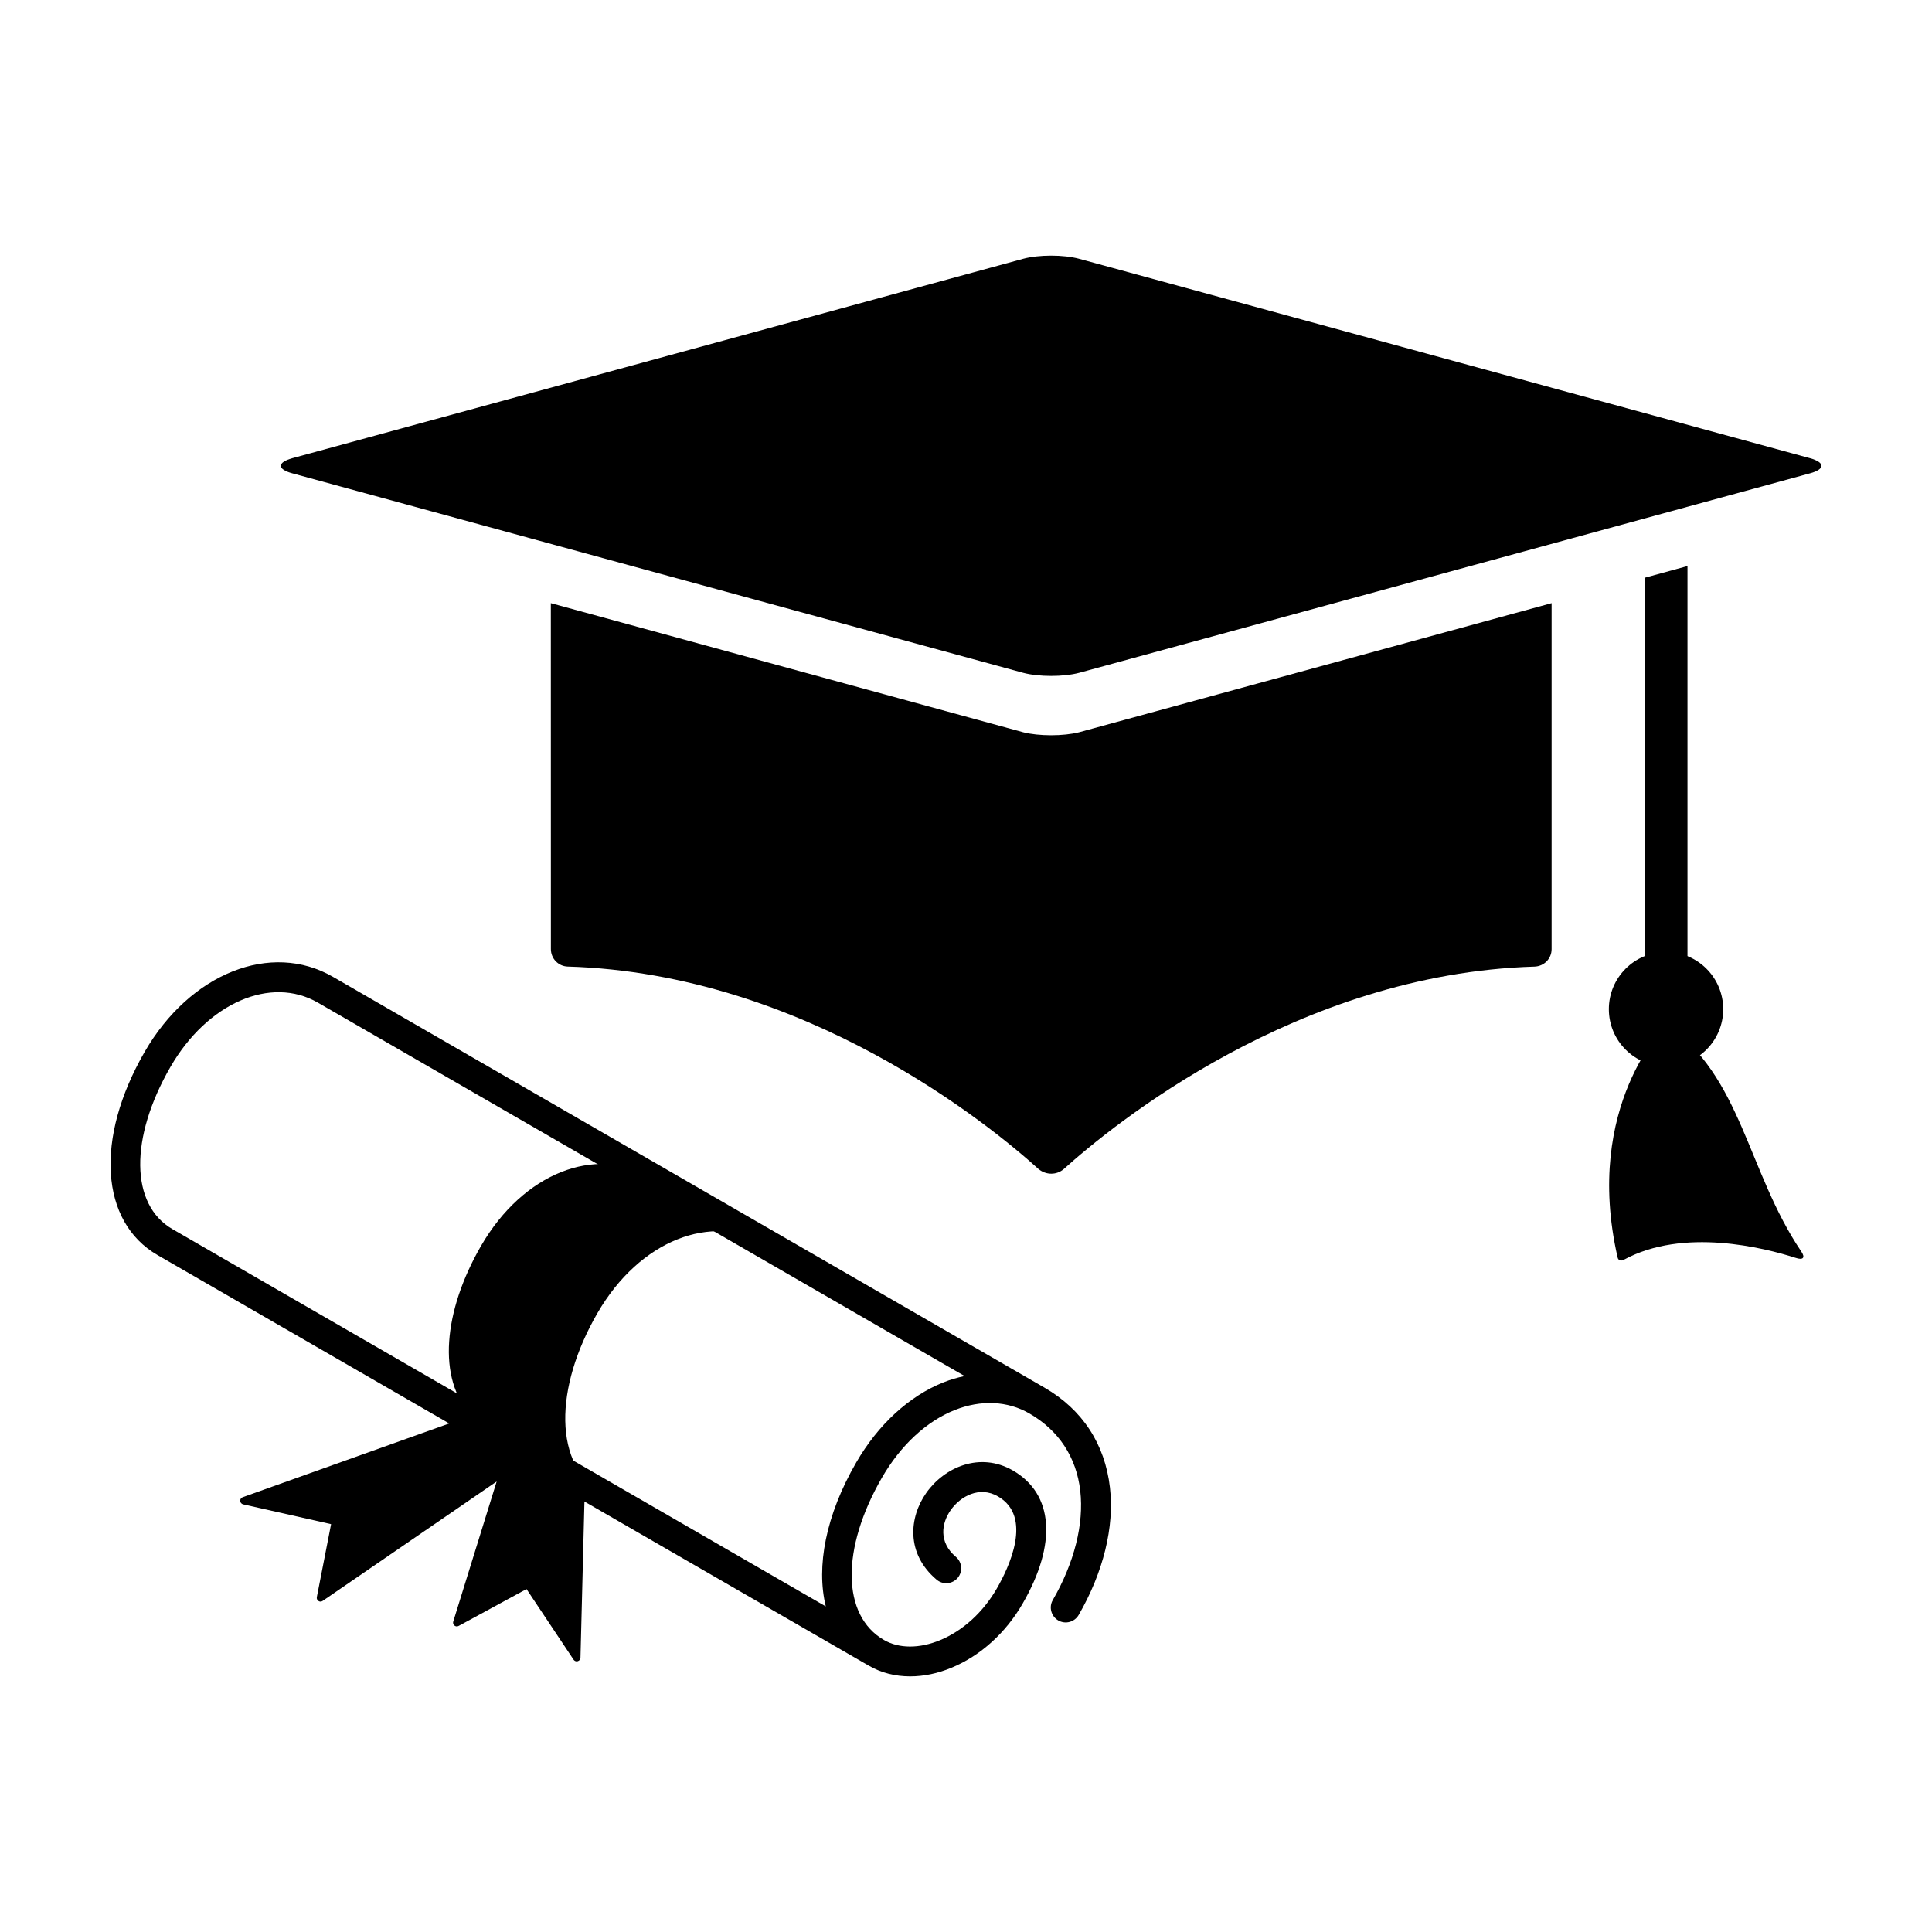
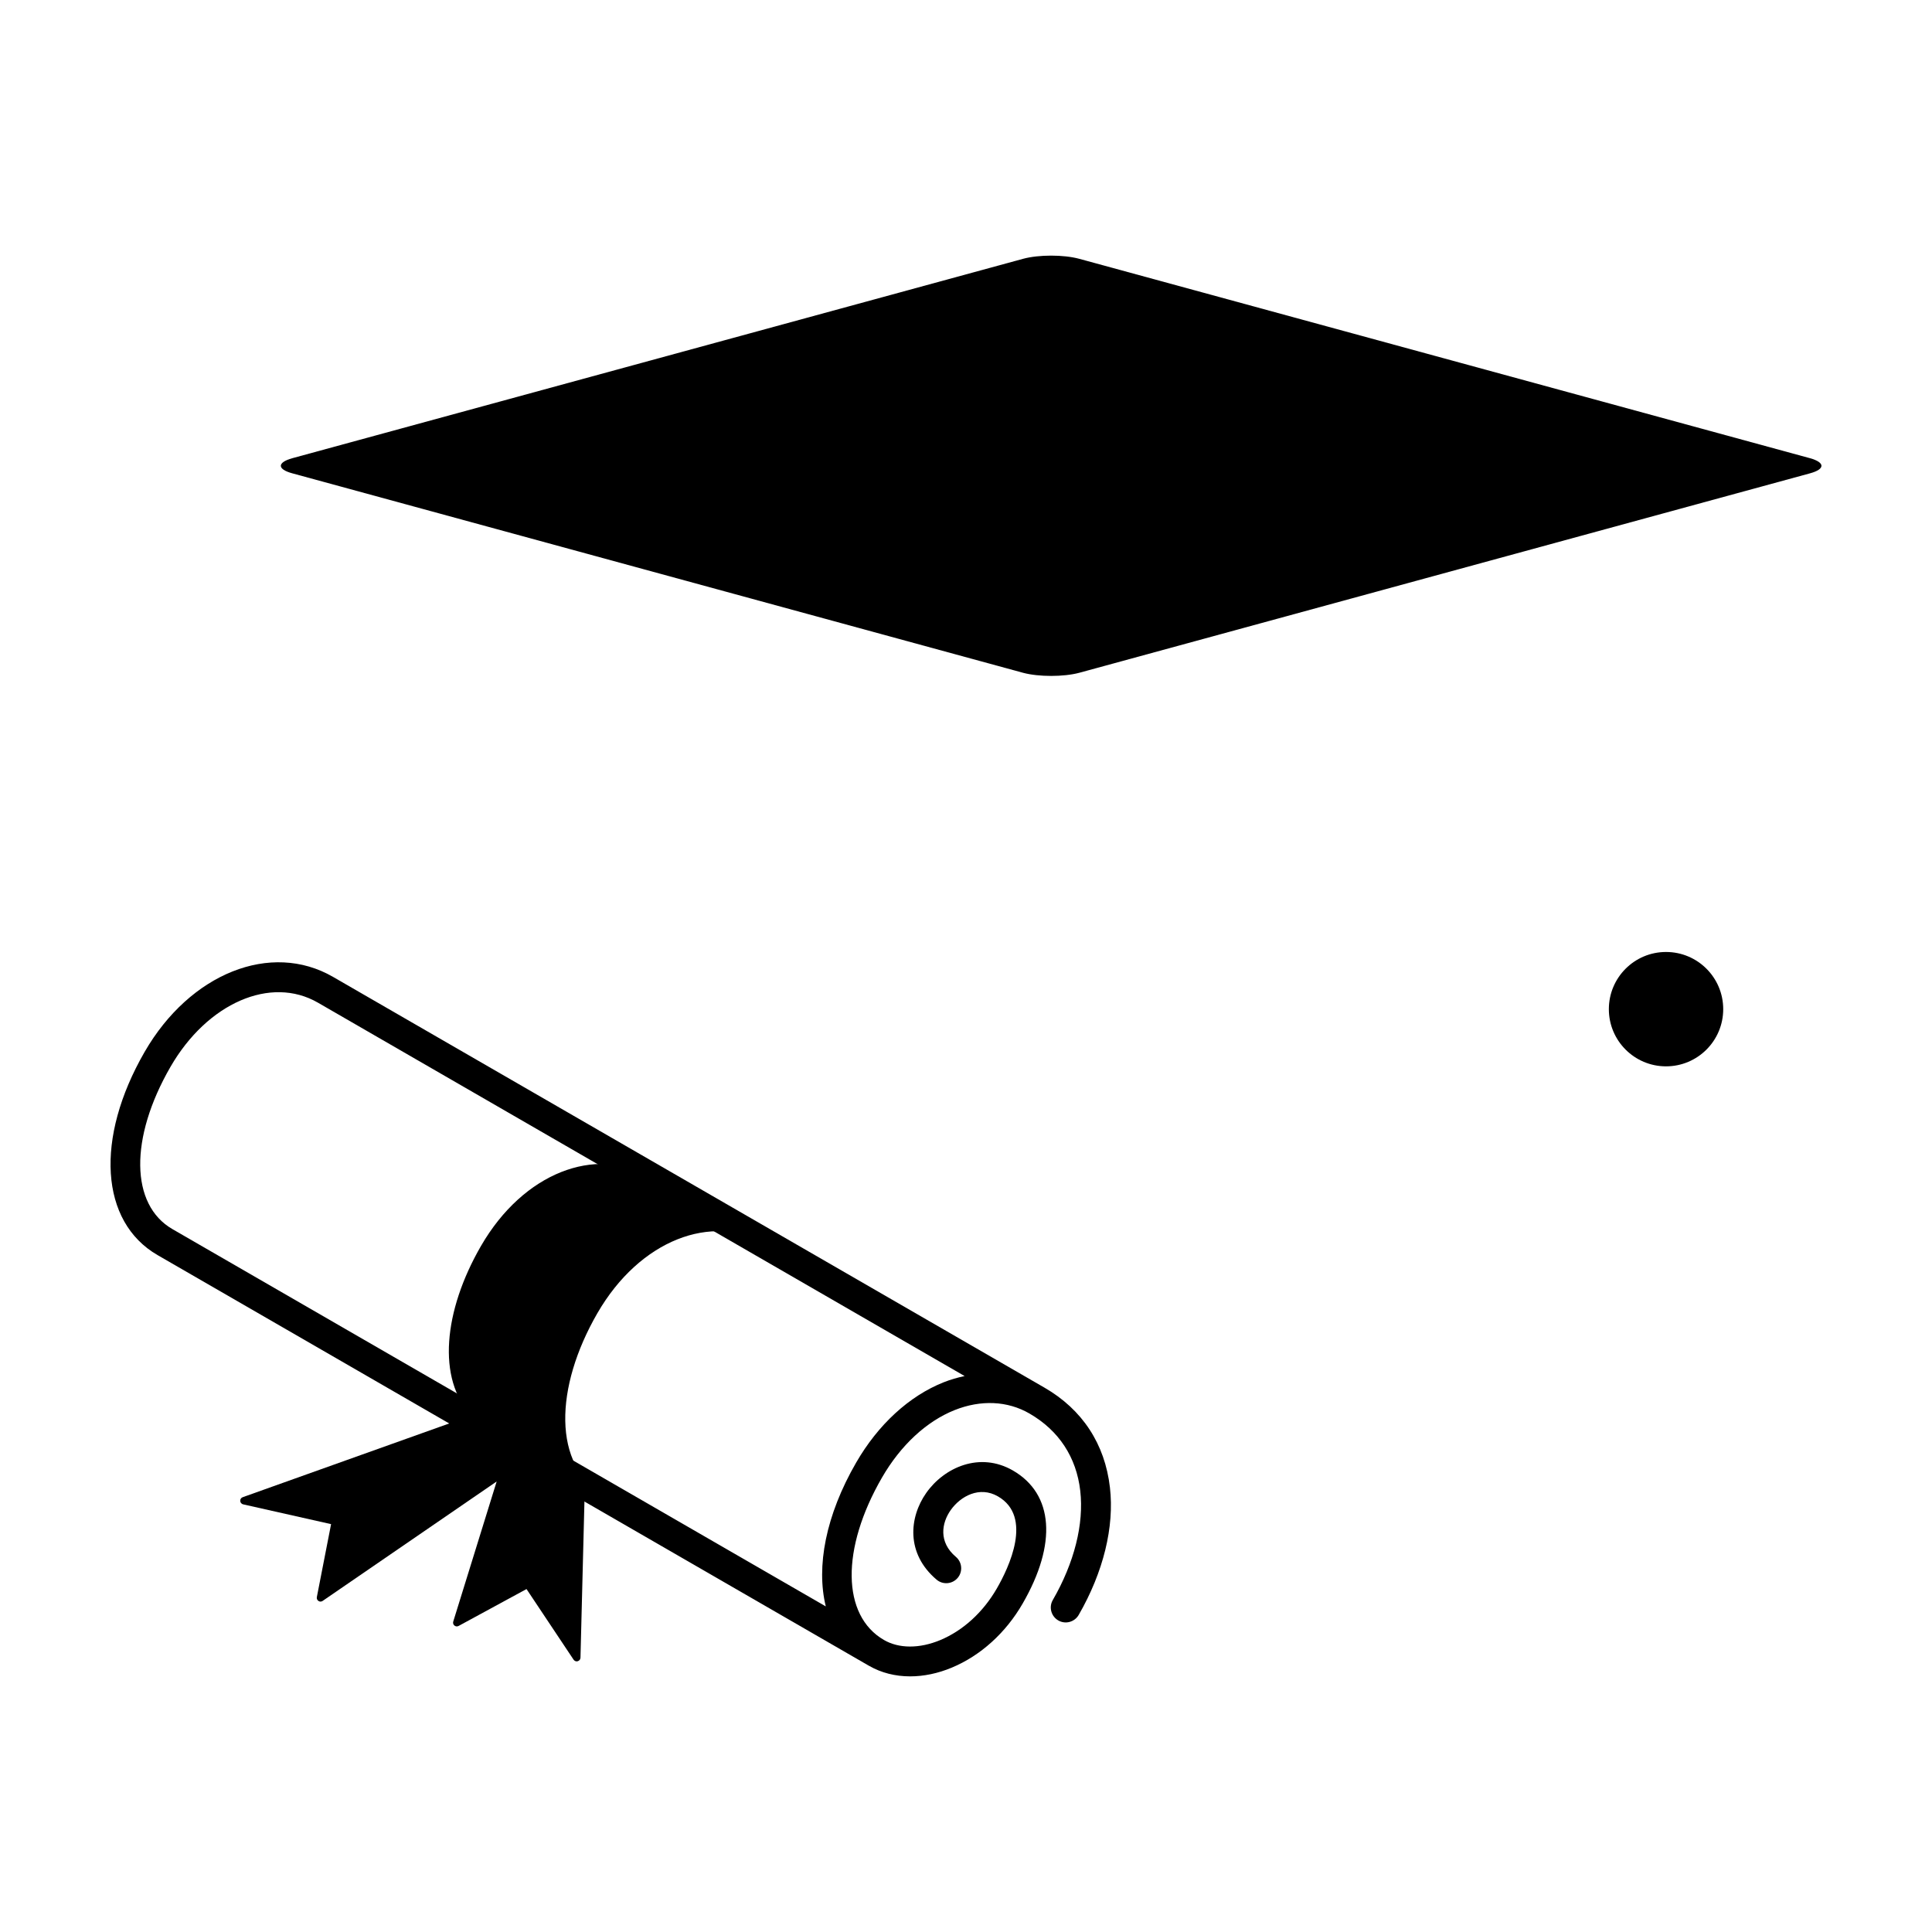
<svg xmlns="http://www.w3.org/2000/svg" fill="#000000" width="800px" height="800px" version="1.1" viewBox="144 144 512 512">
  <g>
    <path d="m415.15 212.58c4.137-1.117 10.695-1.117 14.836 0l193.69 52.852c4.039 1.129 4.039 2.906 0 4.004l-193.69 52.867c-4.141 1.098-10.699 1.098-14.836 0l-193.69-52.867c-4.047-1.098-4.047-2.875 0-4.004z" />
-     <path d="m574.29 477.87c15.824-8.629 37.227-3.203 45.602-0.52 1.996 0.672 2.606-0.09 1.406-1.785-14.219-21.074-15.793-46.516-35.699-60.039 0 0-22.102 21.418-12.93 61.637 0.141 0.84 0.883 1.109 1.621 0.707z" />
-     <path d="m289.99 395.52c0 2.535 1.996 4.543 4.445 4.629 62.941 1.863 111.96 42.059 124.79 53.664 1.996 1.633 4.781 1.633 6.68 0 12.852-11.594 61.852-51.766 124.75-53.652 2.539-0.086 4.535-2.098 4.535-4.629v-91.691l-125.21 34.215c-4.141 1.059-10.699 1.059-14.836 0l-125.17-34.215z" />
    <path d="m600.67 411.44c0 8.367-6.785 15.152-15.156 15.152-8.367 0-15.152-6.785-15.152-15.152 0-8.371 6.785-15.156 15.152-15.156 8.371 0 15.156 6.785 15.156 15.156" />
-     <path d="m579.83 297.12v106.75h11.371v-109.86z" />
    <path d="m438.14 538.18c-1.32-11.504-7.316-20.652-17.348-26.441l-188.56-108.87c-16.43-9.488-37.887-0.938-49.906 19.895-13.215 22.898-11.812 45.031 3.422 53.844l188.55 108.85h0.012c3.219 1.859 6.949 2.797 10.883 2.797 3.578 0 7.332-0.766 11.039-2.316 7.637-3.184 14.309-9.219 18.793-17 9.148-15.844 8.176-29.02-2.594-35.242-8.781-5.062-18.207-0.836-22.98 5.961-4.527 6.449-5.43 16.055 2.762 22.973 1.664 1.41 4.16 1.195 5.578-0.469 1.41-1.672 1.195-4.172-0.473-5.578-4.66-3.934-3.773-8.977-1.387-12.375 2.621-3.719 7.664-6.473 12.539-3.648 9.34 5.391 2.891 18.871-0.312 24.418-3.629 6.289-8.949 11.145-14.988 13.664-5.492 2.289-10.934 2.277-14.918-0.035-11.203-6.469-11.422-24.156-0.527-43.016 4.941-8.566 11.793-14.93 19.281-17.91 6.957-2.766 14.008-2.445 19.82 0.922 7.777 4.492 12.43 11.574 13.453 20.48 1.008 8.797-1.578 19.07-7.281 28.949-1.094 1.879-0.434 4.301 1.457 5.402 1.891 1.094 4.301 0.434 5.402-1.445 6.547-11.348 9.5-23.352 8.285-33.809zm-44.066-27.859c-9.133 3.633-17.371 11.203-23.195 21.301-8.047 13.922-10.629 27.539-8.035 38.09l-173.14-99.98c-11.199-6.453-11.41-24.156-0.523-43.012 9.766-16.914 26.574-24.242 39.094-16.992l171.36 98.941c-1.852 0.391-3.707 0.914-5.555 1.652z" />
    <path d="m315.96 455.77c-14.02-8.082-33.199-1.137-44.508 18.449-9.926 17.191-11.68 35.266-2.508 44.91l-60.629 21.648c-0.414 0.145-0.684 0.543-0.648 0.992 0.023 0.434 0.332 0.801 0.762 0.898l23.312 5.246-3.777 19.348c-0.074 0.395 0.098 0.797 0.438 1.012 0.156 0.109 0.348 0.168 0.535 0.168 0.195 0 0.395-0.066 0.559-0.176l46.125-31.656-11.508 37.125c-0.121 0.383 0 0.797 0.316 1.055 0.312 0.25 0.742 0.309 1.102 0.105l18-9.777 12.48 18.723c0.191 0.273 0.504 0.438 0.828 0.438 0.098 0 0.18-0.012 0.277-0.051 0.414-0.105 0.699-0.484 0.715-0.922l1.164-45.887 5.281 3.051c-13.992-8.082-13.281-28.844-1.977-48.438 11.309-19.582 30.48-26.531 44.508-18.43z" />
  </g>
</svg>